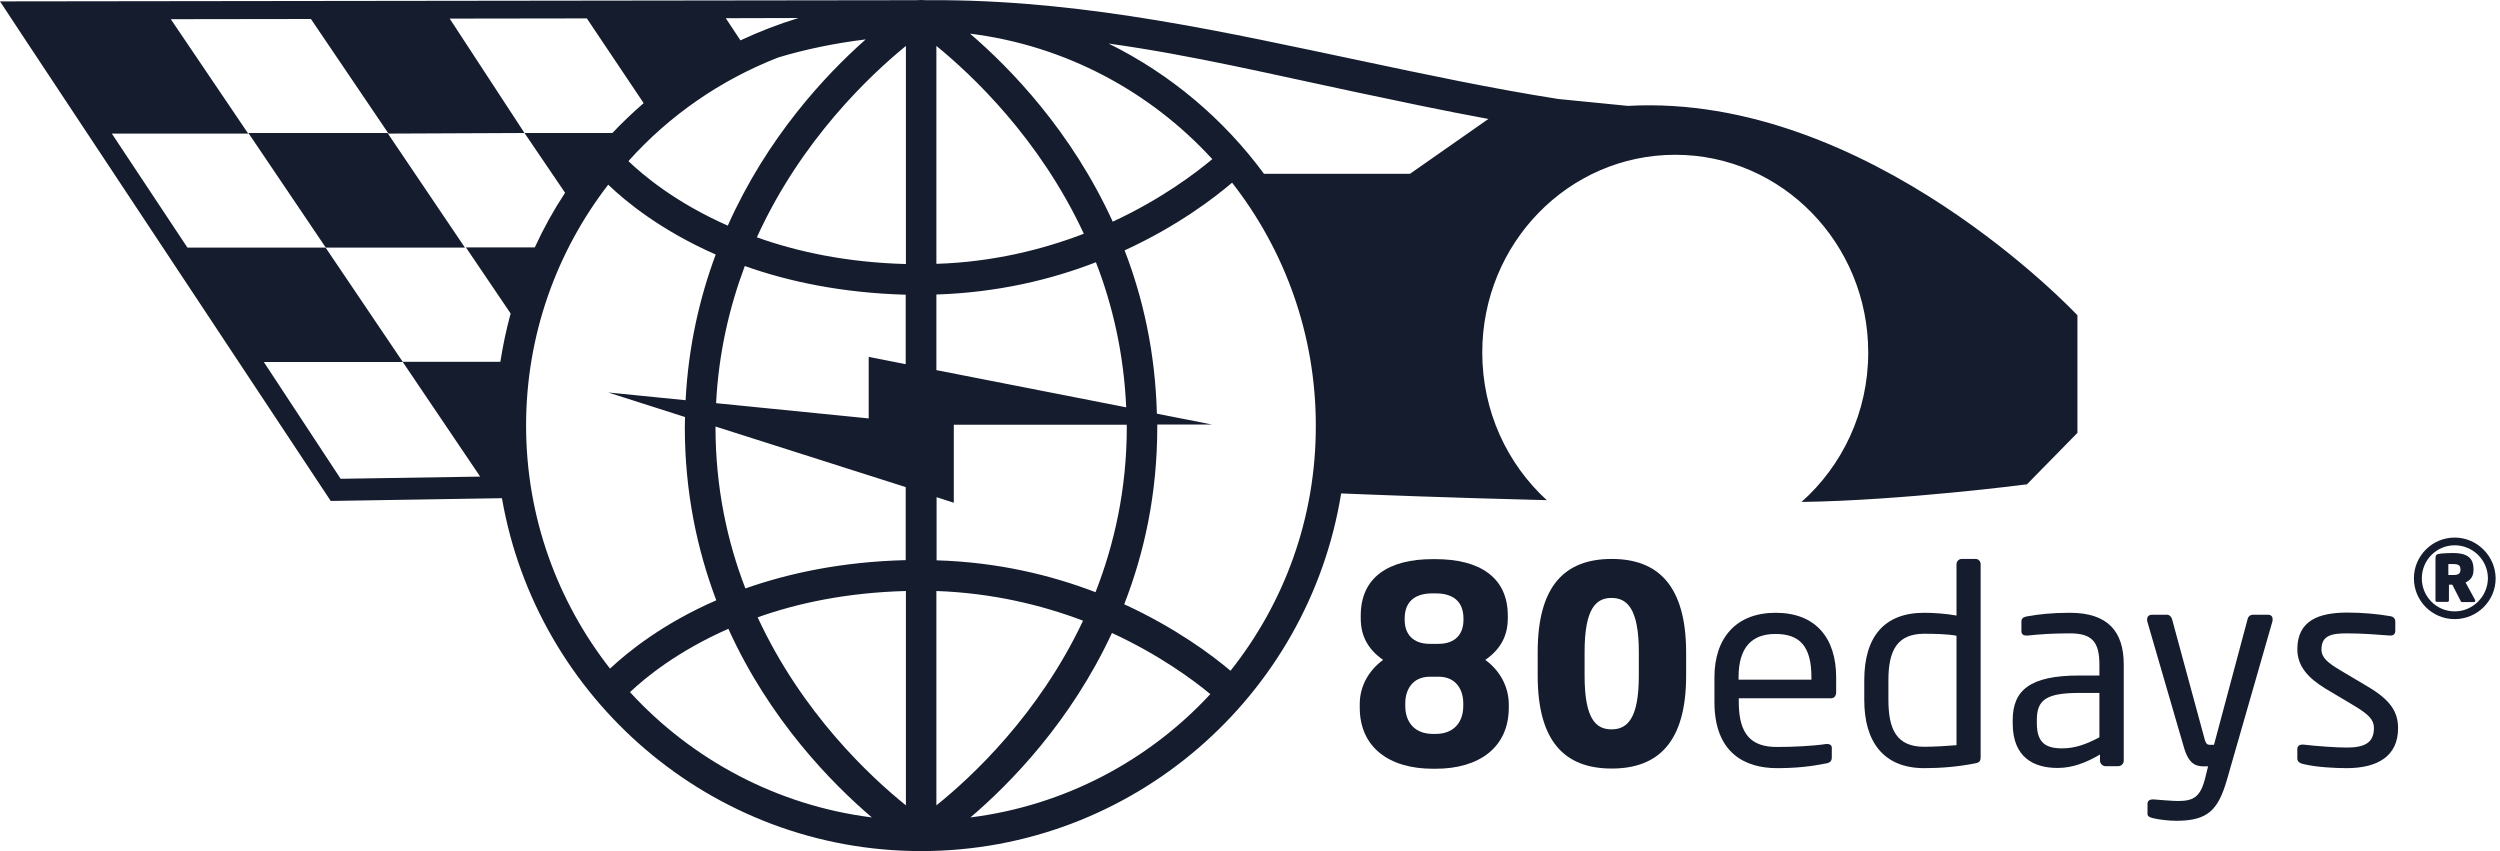
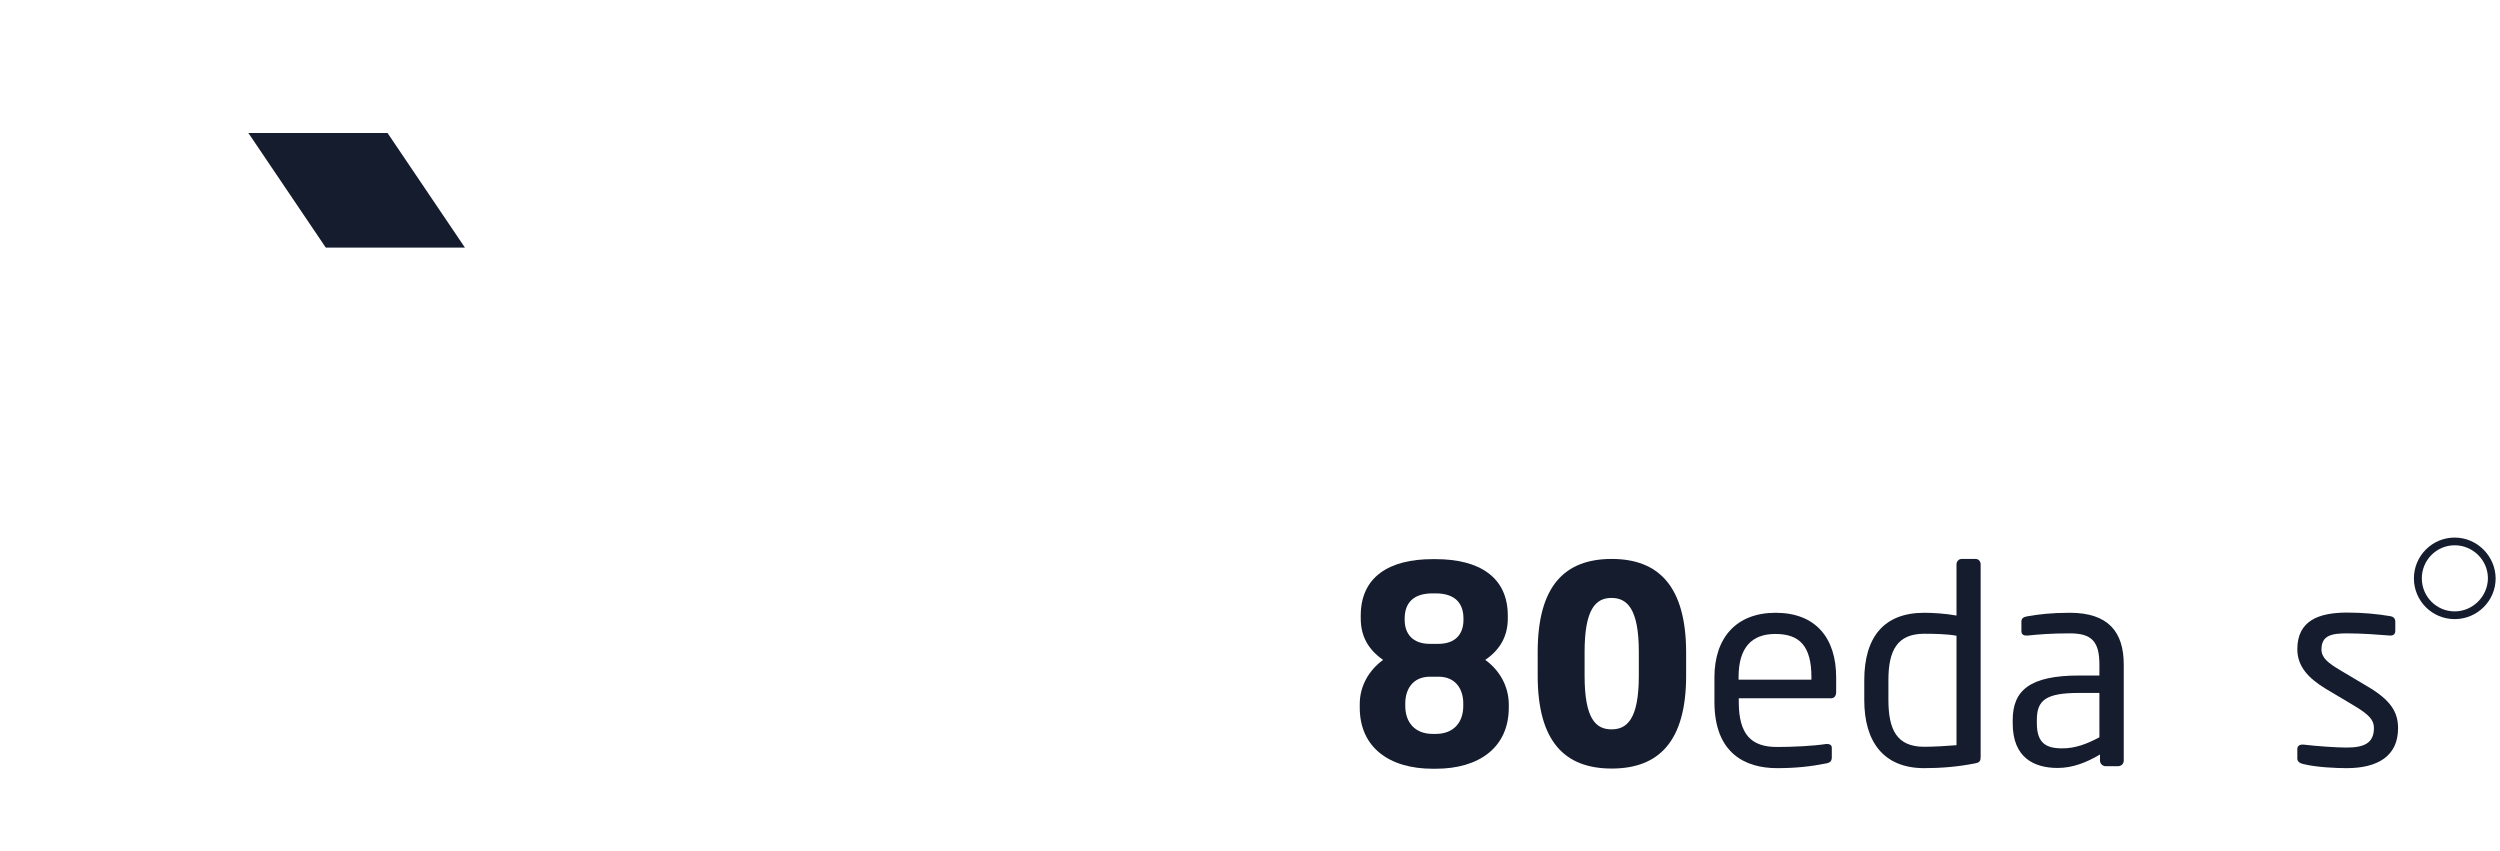
<svg xmlns="http://www.w3.org/2000/svg" version="1.1" id="Layer_1" x="0px" y="0px" viewBox="0 0 126.31 43" style="enable-background:new 0 0 126.31 43;" xml:space="preserve">
  <style type="text/css">
	.st0{fill:#141C2E;}
</style>
  <g>
    <polygon class="st0" points="12.55,6.72 16.46,12.51 23.49,12.51 19.58,6.72  " />
-     <path class="st0" d="M78.15,25.27c-2-1.83-3.26-4.49-3.26-7.46c0-5.52,4.36-9.99,9.75-9.99c5.38,0,9.75,4.47,9.75,9.99   c0,3.02-1.31,5.72-3.37,7.55c5.08-0.07,11.39-0.89,11.39-0.89l2.55-2.6v-5.94c0,0-10.52-11.26-22.71-10.58L78.72,5   c-3.37-0.53-6.7-1.24-9.96-1.93C62.05,1.66,55.11,0.07,47.7,0.01l-0.9,0C46.71,0.01,46.62,0,46.54,0c-0.09,0-0.19,0.01-0.28,0.01   L0,0.07l1.22,1.85l15.49,23.39l8.65-0.14C27.11,35.28,35.94,43,46.54,43c10.69,0,19.57-7.84,21.22-18.07   C69.21,24.99,73.27,25.15,78.15,25.27z M68.44,4.64c2.22,0.47,4.47,0.95,6.76,1.37l-3.96,2.77h-7.38   c-2.04-2.77-4.73-5.04-7.85-6.58C60.26,2.79,64.4,3.79,68.44,4.64z M56.93,21.57c0,3.14-0.63,5.92-1.58,8.35   c-2.24-0.86-4.94-1.52-8.03-1.61v-3.19l0.87,0.28v-3.94h8.74C56.92,21.49,56.93,21.53,56.93,21.57z M36.15,21.55l9.61,3.06v3.69   c-3.22,0.08-5.91,0.66-8.1,1.43c-0.92-2.38-1.51-5.11-1.51-8.17C36.15,21.56,36.15,21.56,36.15,21.55z M20.36,18.3l-3.91-5.79H9.47   L5.65,6.75h6.89L8.63,0.97l7.08-0.01l3.92,5.79l6.87-0.03l-3.78-5.78l6.93-0.01l2.87,4.28c-0.55,0.48-1.08,0.98-1.58,1.51H26.5   l2.05,3.02c-0.58,0.88-1.09,1.8-1.53,2.76h-3.48l2.26,3.34c-0.22,0.8-0.39,1.61-0.52,2.44H20.36z M45.77,13.34   c-2.99-0.08-5.49-0.62-7.53-1.35c2.24-4.92,5.72-8.19,7.53-9.67V13.34z M47.31,2.32c1.79,1.46,5.21,4.67,7.45,9.49   c-2.09,0.8-4.6,1.43-7.45,1.52V2.32z M39.33,2.9c1.33-0.4,2.8-0.71,4.41-0.91c-2.06,1.82-4.99,4.97-6.97,9.41   c-2.63-1.16-4.28-2.55-5.02-3.26C33.81,5.84,36.4,4.04,39.33,2.9z M37.63,13.44c2.19,0.78,4.9,1.36,8.13,1.45v3.51l-1.87-0.37v3.11   l-7.71-0.77C36.31,17.81,36.86,15.5,37.63,13.44z M45.77,29.86v10.83c-1.8-1.45-5.25-4.66-7.49-9.5   C40.3,30.47,42.79,29.94,45.77,29.86z M47.31,29.86c2.83,0.1,5.33,0.71,7.41,1.5c-2.24,4.75-5.63,7.9-7.41,9.33V29.86z M47.31,18.7   v-3.82c3.11-0.1,5.82-0.76,8.06-1.63c0.84,2.16,1.41,4.61,1.53,7.33L47.31,18.7z M49.01,1.7c4.82,0.6,9.12,2.93,12.24,6.34   c-0.8,0.67-2.53,2-5.03,3.16C54.13,6.62,51.05,3.45,49.01,1.7z M37.41,2.04l-0.74-1.12l3.67-0.01C39.33,1.22,38.35,1.6,37.41,2.04z    M17.21,24.19l-3.88-5.9h7.02l3.91,5.79L17.21,24.19z M30.82,33.78c-2.65-3.39-4.24-7.65-4.24-12.28c0-4.58,1.55-8.8,4.15-12.17   c0.88,0.85,2.66,2.31,5.43,3.53c-0.81,2.18-1.38,4.63-1.52,7.36l-3.91-0.39l3.88,1.24c0,0.17-0.01,0.34-0.01,0.51   c0,3.3,0.63,6.21,1.59,8.75C33.5,31.5,31.74,32.92,30.82,33.78z M31.83,34.97c0.78-0.74,2.42-2.08,4.97-3.2   c2.08,4.59,5.2,7.78,7.25,9.53C39.23,40.69,34.95,38.37,31.83,34.97z M49.03,41.3c2.02-1.72,5.07-4.84,7.15-9.32   c2.42,1.12,4.13,2.39,4.97,3.09C58.05,38.42,53.8,40.7,49.03,41.3z M62.17,33.89c-0.92-0.78-2.76-2.16-5.37-3.36   c1.01-2.59,1.67-5.57,1.67-8.96c0-0.04,0-0.08,0-0.12h2.77l-2.79-0.55c-0.08-3.09-0.7-5.84-1.63-8.25   c2.68-1.23,4.54-2.66,5.43-3.42c2.65,3.39,4.23,7.65,4.23,12.27C66.49,26.18,64.88,30.48,62.17,33.89z" />
    <path class="st0" d="M75.04,33.34c0.75-0.51,1.14-1.2,1.14-2.09V31.1c0-1.95-1.45-2.85-3.65-2.85h-0.15c-2.2,0-3.63,0.9-3.63,2.85   v0.15c0,0.89,0.38,1.57,1.13,2.09c-0.71,0.52-1.18,1.31-1.18,2.23v0.18c0,2.02,1.5,3.09,3.69,3.09h0.15c2.18,0,3.69-1.07,3.69-3.09   v-0.18C76.22,34.65,75.75,33.85,75.04,33.34z M73.93,35.67c0,0.81-0.47,1.41-1.39,1.41h-0.15c-0.92,0-1.39-0.6-1.39-1.41v-0.14   c0-0.64,0.33-1.34,1.25-1.34h0.43c0.92,0,1.25,0.7,1.25,1.34V35.67z M73.94,31.32c0,0.71-0.4,1.21-1.27,1.21h-0.43   c-0.86,0-1.27-0.5-1.27-1.21v-0.07c0-0.74,0.39-1.27,1.41-1.27h0.15c1.02,0,1.41,0.53,1.41,1.27V31.32z" />
    <path class="st0" d="M81.43,28.24c-2.37,0-3.74,1.36-3.74,4.7v1.2c0,3.34,1.38,4.69,3.74,4.69s3.76-1.35,3.76-4.69v-1.2   C85.18,29.61,83.79,28.24,81.43,28.24z M82.8,34.14c0,2.2-0.6,2.71-1.38,2.71c-0.78,0-1.36-0.51-1.36-2.71v-1.2   c0-2.2,0.58-2.73,1.36-2.73c0.78,0,1.38,0.53,1.38,2.73V34.14z" />
    <path class="st0" d="M89.71,30.96c-1.99,0-3.09,1.27-3.09,3.26v1.25c0,2.59,1.56,3.34,3.16,3.34c0.93,0,1.7-0.08,2.49-0.24   c0.22-0.04,0.28-0.14,0.28-0.32v-0.47c0-0.14-0.11-0.19-0.22-0.19h-0.07c-0.64,0.1-1.67,0.15-2.48,0.15   c-1.28,0-1.93-0.61-1.93-2.27v-0.19h4.66c0.17,0,0.26-0.13,0.26-0.31v-0.75C92.77,32.24,91.74,30.96,89.71,30.96z M91.53,34.34   h-3.69v-0.13c0-1.5,0.67-2.18,1.86-2.18c1.22,0,1.82,0.61,1.82,2.18V34.34z" />
    <path class="st0" d="M99.82,28.24h-0.71c-0.15,0-0.26,0.13-0.26,0.27v2.59c-0.54-0.1-1.2-0.14-1.63-0.14   c-2.03,0-3.03,1.22-3.03,3.41v1c0,2.09,0.96,3.44,3.03,3.44c0.85,0,1.7-0.07,2.56-0.24c0.25-0.04,0.29-0.14,0.29-0.32v-9.74   C100.07,28.36,99.96,28.24,99.82,28.24z M98.85,37.65c-0.47,0.04-1.15,0.08-1.63,0.08c-1.38,0-1.81-0.85-1.81-2.37v-1   c0-1.49,0.44-2.34,1.81-2.34c0.44,0,1.17,0.01,1.63,0.1V37.65z" />
    <path class="st0" d="M104.58,30.96c-0.95,0-1.59,0.08-2.16,0.18c-0.19,0.03-0.29,0.11-0.29,0.26v0.49c0,0.18,0.13,0.22,0.25,0.22   h0.07c0.56-0.06,1.22-0.11,2.13-0.11c1.09,0,1.49,0.4,1.49,1.57v0.56h-1.03c-2.48,0-3.35,0.75-3.35,2.25v0.17   c0,1.74,1.09,2.25,2.27,2.25c0.78,0,1.48-0.29,2.14-0.68v0.31c0,0.15,0.13,0.28,0.28,0.28h0.64c0.15,0,0.28-0.12,0.28-0.28v-4.86   C107.3,31.93,106.52,30.96,104.58,30.96z M106.07,37.25c-0.67,0.36-1.24,0.56-1.88,0.56c-0.81,0-1.28-0.26-1.28-1.27v-0.17   c0-0.99,0.45-1.36,2.13-1.36h1.03V37.25z" />
-     <path class="st0" d="M114.6,31.06h-0.78c-0.13,0-0.24,0.1-0.26,0.21l-1.7,6.36h-0.22c-0.1,0-0.19-0.03-0.26-0.31l-1.64-6.04   c-0.03-0.11-0.13-0.22-0.24-0.22h-0.77c-0.17,0-0.25,0.1-0.25,0.24c0,0.03,0,0.07,0.01,0.1l1.85,6.36   c0.25,0.86,0.61,0.96,1.03,0.96h0.19l-0.14,0.57c-0.24,0.97-0.58,1.18-1.38,1.18c-0.31,0-0.93-0.06-1.24-0.08h-0.04   c-0.15,0-0.26,0.07-0.26,0.22v0.51c0,0.14,0.13,0.18,0.29,0.22c0.29,0.07,0.78,0.13,1.17,0.13c1.6,0,2.11-0.56,2.55-2.06l2.3-8.01   c0.01-0.03,0.01-0.07,0.01-0.1C114.83,31.15,114.74,31.06,114.6,31.06z" />
    <path class="st0" d="M119.63,34.69l-1.38-0.82c-0.64-0.38-0.96-0.64-0.96-1.06c0-0.71,0.52-0.81,1.29-0.81   c0.78,0,1.67,0.07,2.16,0.11h0.04c0.14,0,0.24-0.07,0.24-0.24v-0.46c0-0.15-0.08-0.25-0.26-0.28c-0.65-0.11-1.39-0.18-2.17-0.18   c-1.43,0-2.52,0.4-2.52,1.85c0,0.88,0.57,1.47,1.42,1.99l1.41,0.84c0.79,0.47,1.04,0.74,1.04,1.15c0,0.75-0.47,0.99-1.38,0.99   c-0.5,0-1.52-0.07-2.18-0.15h-0.06c-0.14,0-0.25,0.08-0.25,0.21v0.49c0,0.15,0.11,0.24,0.29,0.28c0.68,0.17,1.68,0.21,2.2,0.21   c1.56,0,2.6-0.6,2.6-2.02C121.16,35.97,120.78,35.37,119.63,34.69z" />
-     <path class="st0" d="M124.57,29.43c0.23-0.11,0.4-0.29,0.4-0.62v-0.07c0-0.6-0.39-0.8-1.04-0.8c-0.21,0-0.58,0.02-0.68,0.04   c-0.16,0.02-0.2,0.07-0.2,0.25v2.11c0,0.04,0.03,0.07,0.07,0.07h0.54c0.04,0,0.07-0.04,0.07-0.07v-0.8h0.17   c0,0,0.28,0.54,0.42,0.82c0.01,0.03,0.04,0.06,0.07,0.06h0.6c0.04,0,0.07-0.03,0.07-0.07c0-0.01-0.01-0.03-0.01-0.04L124.57,29.43z    M124.31,28.81c0,0.15-0.09,0.24-0.33,0.24h-0.28V28.5h0.28c0.23,0,0.33,0.08,0.33,0.24V28.81z" />
    <path class="st0" d="M124.02,27.16c-1.14,0-2.06,0.93-2.06,2.06c0,1.14,0.92,2.06,2.06,2.06c1.14,0,2.07-0.92,2.07-2.06   C126.08,28.09,125.15,27.16,124.02,27.16z M124.02,30.89c-0.92,0-1.66-0.75-1.66-1.67c0-0.92,0.74-1.67,1.66-1.67   c0.92,0,1.68,0.75,1.68,1.67C125.69,30.14,124.93,30.89,124.02,30.89z" />
  </g>
</svg>